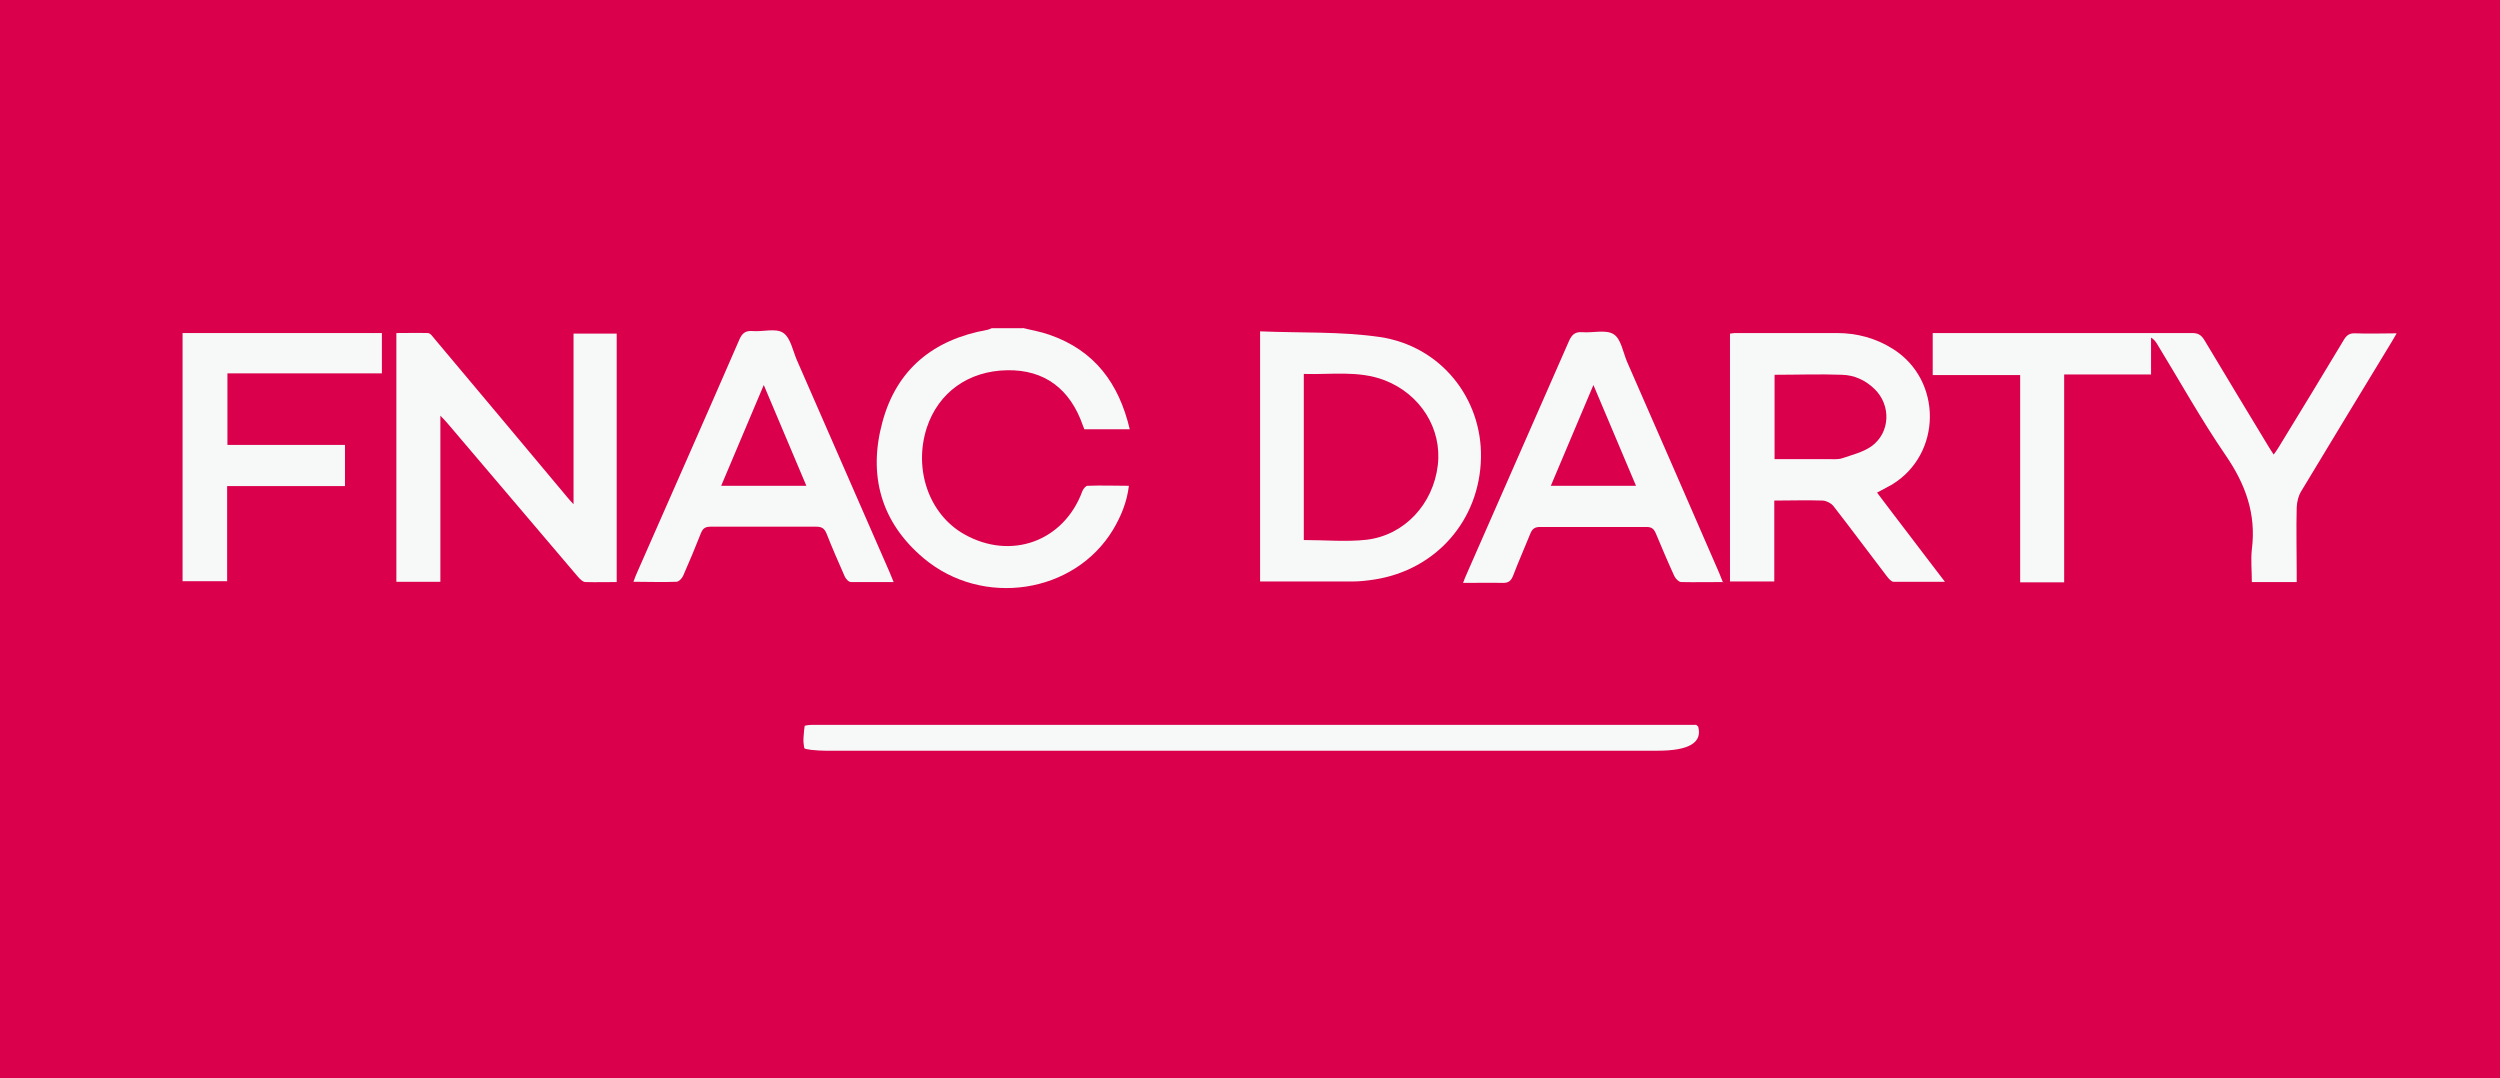
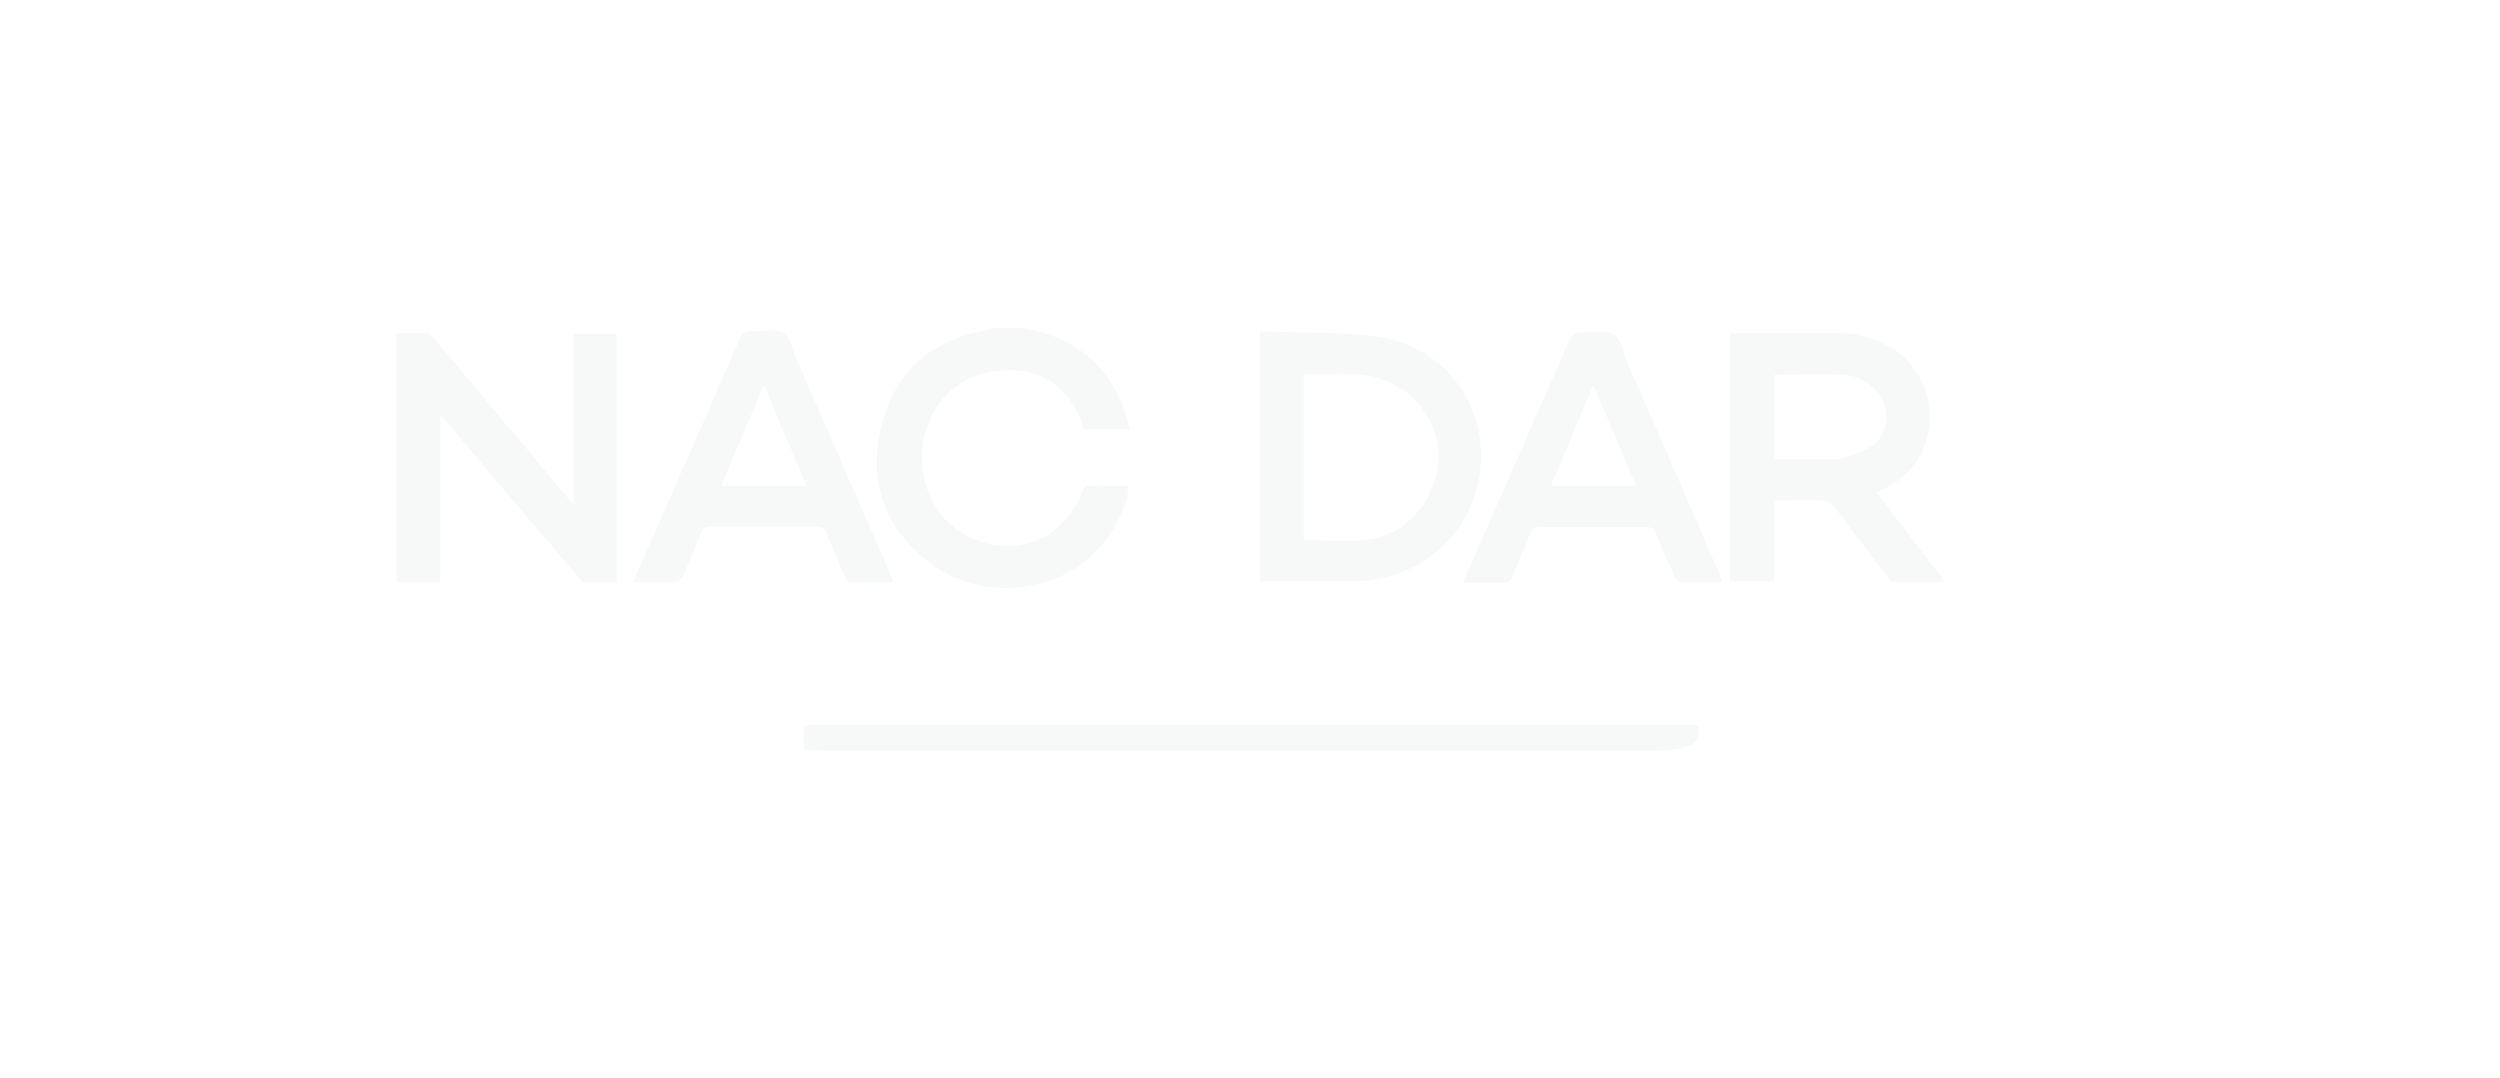
<svg xmlns="http://www.w3.org/2000/svg" id="Calque_2" viewBox="0 0 88.05 37.98">
  <defs>
    <style>.cls-1{fill:#f7f9f8;}.cls-2{fill:#da004c;}</style>
  </defs>
  <g id="Calque_1-2">
-     <rect class="cls-2" width="88.05" height="37.98" />
    <g>
      <path class="cls-1" d="M36.02,11.55c.31,.08,.63,.13,.94,.24,1.59,.55,2.45,1.71,2.83,3.33h-1.6s-.03-.09-.05-.13c-.45-1.3-1.36-1.97-2.66-1.95-1.37,.02-2.43,.78-2.84,2.03-.47,1.46,.08,3.04,1.31,3.74,1.65,.94,3.52,.26,4.17-1.51,.03-.08,.12-.19,.18-.19,.48-.02,.95,0,1.46,0-.07,.58-.28,1.08-.56,1.55-1.36,2.25-4.59,2.75-6.67,1-1.51-1.27-1.96-2.93-1.45-4.8,.5-1.85,1.79-2.9,3.68-3.24,.06-.01,.11-.04,.17-.06,.37,0,.73,0,1.1,0Z" />
-       <path class="cls-1" d="M6.43,11.73h7.02v1.42h-5.44v2.52h4.14v1.45H8v3.35h-1.57V11.73Z" />
-       <path class="cls-1" d="M68.07,13.17v-1.44c.12,0,.22,0,.33,0,2.94,0,5.88,0,8.81,0,.21,0,.32,.07,.43,.25,.75,1.25,1.5,2.5,2.26,3.75,.05,.09,.11,.17,.18,.28,.07-.1,.12-.17,.17-.25,.77-1.26,1.54-2.52,2.3-3.79,.1-.17,.21-.24,.41-.23,.47,.02,.93,0,1.45,0-.07,.13-.13,.22-.18,.31-1.06,1.75-2.13,3.5-3.18,5.25-.1,.16-.15,.37-.16,.57-.02,.76,0,1.52,0,2.28v.35h-1.58c0-.39-.04-.78,0-1.15,.16-1.24-.22-2.29-.92-3.31-.87-1.27-1.62-2.62-2.42-3.93-.05-.08-.11-.16-.21-.22v1.3h-3.06v7.32h-1.55v-7.3h-3.08Z" />
      <path class="cls-1" d="M20.2,17.76v-6.01h1.52v8.75c-.37,0-.74,.01-1.1,0-.09,0-.19-.1-.26-.18-1.53-1.8-3.06-3.6-4.59-5.4-.07-.08-.14-.16-.26-.28v5.85h-1.55V11.73c.37,0,.74-.01,1.11,0,.09,0,.17,.13,.24,.21,1.57,1.87,3.14,3.74,4.71,5.62,.04,.05,.08,.09,.18,.2Z" />
      <path class="cls-1" d="M62.49,20.48h-1.56V11.75c.05,0,.11-.02,.17-.02,1.2,0,2.4,0,3.6,0,.7,0,1.37,.18,1.97,.56,1.75,1.1,1.73,3.71-.04,4.78-.16,.09-.32,.17-.52,.28,.39,.52,.78,1.03,1.17,1.54,.39,.51,.78,1.03,1.22,1.6-.65,0-1.23,0-1.81,0-.08,0-.18-.12-.24-.2-.63-.82-1.24-1.65-1.88-2.47-.08-.1-.24-.18-.37-.19-.56-.02-1.11,0-1.71,0v2.87Zm.01-7.3v2.99c.64,0,1.26,0,1.87,0,.17,0,.36,.02,.51-.03,.35-.12,.73-.21,1.03-.42,.67-.48,.7-1.45,.11-2.02-.32-.31-.71-.49-1.15-.5-.78-.03-1.56,0-2.38,0Z" />
      <path class="cls-1" d="M44.38,11.67c1.43,.06,2.85,0,4.22,.2,2.15,.32,3.6,2.16,3.56,4.25-.04,2.19-1.57,3.95-3.75,4.29-.26,.04-.52,.07-.79,.07-1.08,0-2.15,0-3.24,0V11.67Zm1.54,7.35c.76,0,1.49,.07,2.21-.01,1.34-.16,2.35-1.26,2.51-2.63,.15-1.28-.61-2.5-1.88-2.99-.92-.35-1.88-.19-2.84-.22v5.85Z" />
      <path class="cls-1" d="M31.47,20.5c-.53,0-1.02,0-1.5,0-.08,0-.18-.11-.22-.2-.22-.5-.44-1-.64-1.51-.07-.17-.16-.24-.36-.24-1.24,0-2.48,0-3.72,0-.18,0-.27,.05-.34,.22-.2,.51-.41,1.01-.63,1.51-.04,.09-.15,.21-.24,.21-.49,.02-.97,0-1.51,0,.05-.14,.09-.24,.13-.33,1.2-2.73,2.41-5.46,3.6-8.2,.1-.23,.22-.32,.47-.3,.36,.03,.81-.11,1.07,.06,.26,.17,.34,.62,.48,.95,1.09,2.49,2.18,4.99,3.27,7.48,.04,.1,.08,.2,.14,.34Zm-3.07-3.39l-1.5-3.55-1.5,3.55h3Z" />
      <path class="cls-1" d="M60.69,20.5c-.53,0-1.01,.01-1.48,0-.08,0-.2-.12-.24-.21-.23-.5-.44-1-.65-1.5-.07-.16-.14-.23-.33-.23-1.25,0-2.5,0-3.75,0-.18,0-.27,.06-.34,.23-.2,.5-.42,.99-.61,1.49-.07,.17-.15,.25-.35,.25-.46-.01-.91,0-1.41,0,.05-.13,.08-.22,.12-.3,1.2-2.74,2.41-5.48,3.61-8.22,.1-.22,.21-.33,.47-.31,.37,.03,.83-.1,1.1,.07,.26,.16,.33,.62,.47,.96,1.09,2.48,2.17,4.97,3.25,7.45,.04,.1,.08,.2,.14,.35Zm-4.57-6.94l-1.5,3.55h3l-1.5-3.55Z" />
      <path class="cls-1" d="M59.73,25.52c.06,.06,.08,.06,.08,.07q.23,.85-1.43,.85c-9.77,0-19.54,0-29.31,0-.26,0-.73-.04-.74-.09-.06-.26-.02-.52,.01-.78,0-.02,.17-.04,.27-.04,.18,0,.36,0,.55,0,9.93,0,19.86,0,29.79,0h.77Z" />
      <path class="cls-1" d="M36.05,26.4c-2.47,0-4.94,0-7.41,0-.11,0-.32-.07-.32-.12-.02-.22,0-.46,.04-.68,0-.03,.2-.05,.31-.05,2.56,0,5.12,0,7.68,0,2.37,0,4.73,0,7.1,0,.12,0,.33,.06,.34,.1,.03,.22,.01,.46-.03,.68,0,.04-.22,.06-.33,.06-2.46,0-4.92,0-7.38,0Z" />
    </g>
  </g>
</svg>